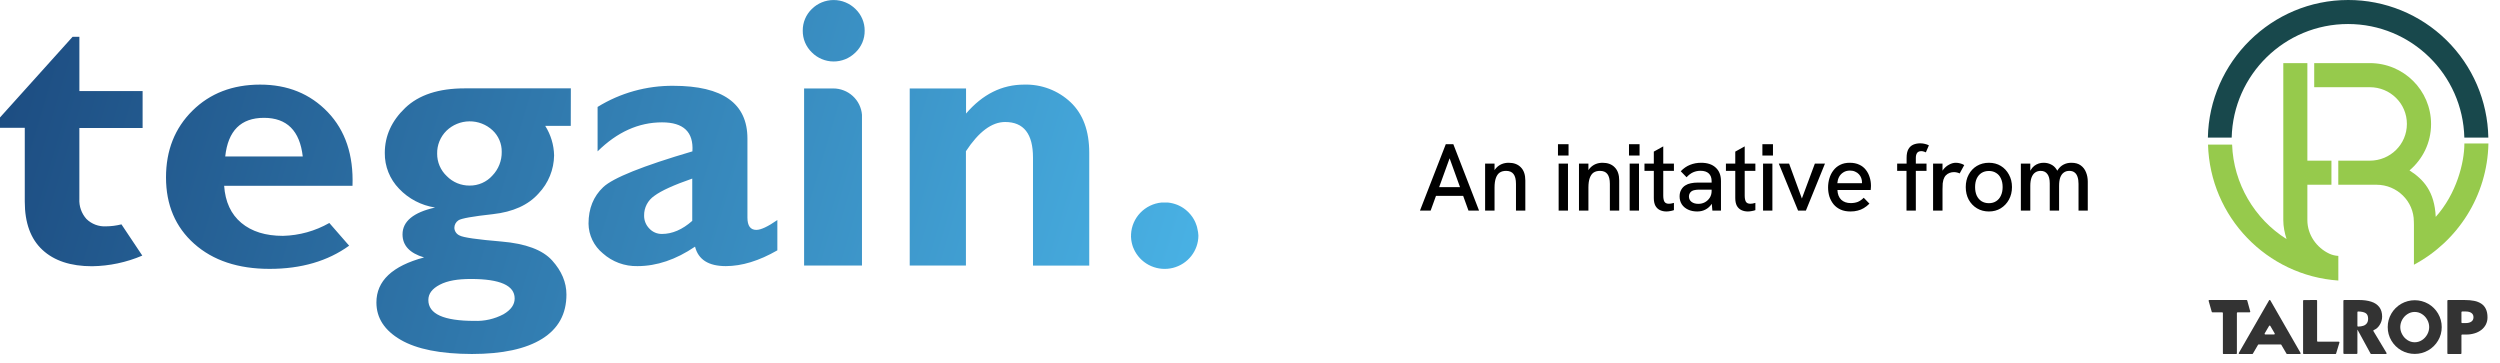
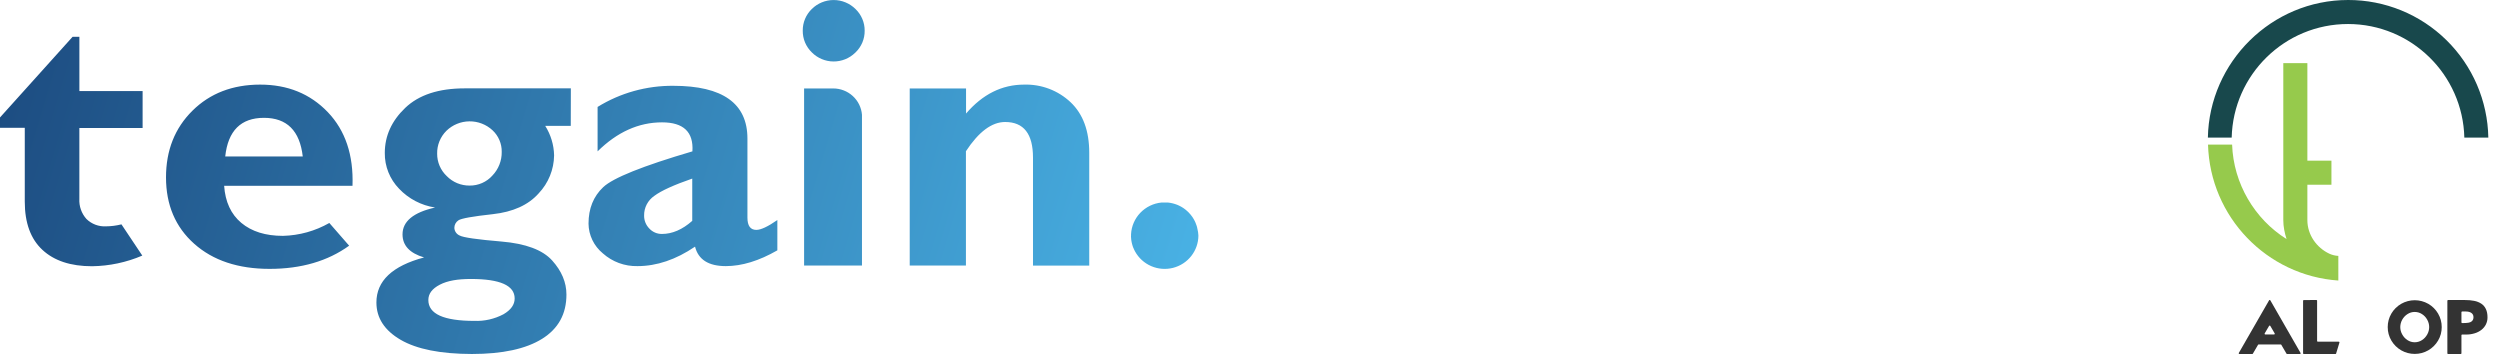
<svg xmlns="http://www.w3.org/2000/svg" width="186" height="27" viewBox="0 0 186 27" fill="none">
  <path fill-rule="evenodd" clip-rule="evenodd" d="M64.16 3.16C64.276 2.883 64.335 2.585 64.331 2.284C64.334 1.983 64.274 1.684 64.156 1.406C64.038 1.128 63.865 0.877 63.645 0.668C63.215 0.242 62.631 0.002 62.023 0.002C61.414 0.002 60.831 0.242 60.4 0.668C60.183 0.878 60.011 1.129 59.895 1.407C59.779 1.685 59.721 1.983 59.725 2.284C59.721 2.584 59.779 2.882 59.895 3.16C60.012 3.437 60.183 3.688 60.4 3.898C60.61 4.11 60.86 4.278 61.135 4.394C61.41 4.51 61.706 4.572 62.005 4.574C62.304 4.577 62.601 4.521 62.878 4.41C63.156 4.299 63.408 4.135 63.622 3.927L63.654 3.898C63.871 3.689 64.043 3.437 64.16 3.16ZM5.904 9.525V14.793C5.874 15.342 6.063 15.88 6.43 16.291C6.62 16.478 6.848 16.623 7.098 16.718C7.348 16.813 7.616 16.854 7.883 16.84C8.272 16.837 8.659 16.787 9.036 16.692L10.587 19.016C9.405 19.522 8.133 19.791 6.846 19.808C5.26 19.808 4.03 19.402 3.155 18.589C2.28 17.777 1.843 16.58 1.843 14.998V9.506H0V8.739L5.399 2.74H5.906V6.775H10.61V9.521L5.904 9.525ZM84.146 17.417C84.144 17.453 84.144 17.49 84.146 17.527V17.417ZM84.146 17.527V17.653C84.148 17.646 84.149 17.638 84.15 17.631V17.664C84.154 17.783 84.169 17.902 84.195 18.019C84.201 18.058 84.21 18.097 84.221 18.135C84.23 18.178 84.243 18.221 84.257 18.264C84.269 18.306 84.282 18.348 84.299 18.391C84.327 18.456 84.359 18.53 84.393 18.602C84.41 18.638 84.429 18.674 84.448 18.709C84.715 19.194 85.137 19.577 85.647 19.798C86.158 20.019 86.728 20.065 87.267 19.93C87.807 19.794 88.286 19.485 88.629 19.049C88.972 18.614 89.159 18.079 89.161 17.527C89.154 17.361 89.13 17.196 89.089 17.035C89.086 17.02 89.082 17.002 89.077 16.985C89.071 16.963 89.066 16.943 89.066 16.933V16.916C89.055 16.876 89.044 16.836 89.031 16.798C89.007 16.72 88.979 16.644 88.946 16.57C88.931 16.532 88.921 16.506 88.897 16.46C88.874 16.413 88.85 16.369 88.825 16.325C88.822 16.318 88.818 16.312 88.814 16.306C88.784 16.251 88.75 16.198 88.716 16.147C88.625 16.016 88.522 15.893 88.409 15.78C88.353 15.723 88.293 15.669 88.23 15.619C88.179 15.577 88.126 15.537 88.07 15.499L88.024 15.467C87.921 15.399 87.812 15.339 87.7 15.288L87.589 15.239L87.474 15.197C87.43 15.18 87.385 15.166 87.34 15.155L87.227 15.125C87.115 15.098 87.001 15.079 86.886 15.068H86.858C86.827 15.066 86.796 15.066 86.764 15.068H86.524C86.494 15.066 86.464 15.066 86.434 15.068H86.413C85.813 15.128 85.256 15.399 84.84 15.832C84.425 16.265 84.18 16.831 84.15 17.427V17.577C84.15 17.571 84.149 17.566 84.148 17.56C84.147 17.548 84.146 17.537 84.146 17.527ZM81.04 19.762V11.369C81.04 9.737 80.578 8.484 79.655 7.609C79.194 7.174 78.652 6.834 78.058 6.608C77.463 6.383 76.83 6.276 76.195 6.295C74.544 6.295 73.104 7.013 71.874 8.448V6.583H67.683V19.755H71.865V11.251C72.817 9.802 73.79 9.077 74.784 9.077C76.165 9.077 76.855 9.959 76.855 11.722V19.762H81.04ZM64.131 8.539V19.755H59.825V6.581H61.986C62.526 6.579 63.047 6.78 63.445 7.143C63.843 7.506 64.088 8.005 64.131 8.539ZM55.609 16.192C55.609 16.8 55.83 17.104 56.273 17.104C56.61 17.104 57.131 16.86 57.835 16.371V18.625C56.472 19.408 55.193 19.799 54 19.799C52.716 19.798 51.953 19.315 51.712 18.35C50.289 19.316 48.86 19.799 47.427 19.799C46.478 19.821 45.556 19.48 44.851 18.849C44.522 18.579 44.256 18.242 44.072 17.86C43.888 17.478 43.79 17.061 43.786 16.637C43.786 15.516 44.151 14.612 44.881 13.923C45.611 13.234 47.823 12.347 51.516 11.261C51.608 9.822 50.855 9.103 49.255 9.103C47.518 9.103 45.92 9.822 44.461 11.261V7.956C46.151 6.912 48.106 6.367 50.097 6.384C53.771 6.385 55.609 7.694 55.609 10.309V16.192ZM49.245 17.406C50.016 17.406 50.769 17.082 51.503 16.432V13.287C50.135 13.762 49.196 14.189 48.686 14.569C48.447 14.732 48.251 14.951 48.117 15.207C47.984 15.463 47.917 15.747 47.922 16.035C47.918 16.213 47.951 16.39 48.017 16.556C48.083 16.722 48.182 16.873 48.307 17.001C48.426 17.13 48.571 17.233 48.732 17.303C48.894 17.373 49.068 17.408 49.245 17.406ZM42.471 6.574H34.571C32.636 6.574 31.163 7.058 30.15 8.025C29.137 8.993 28.63 10.11 28.629 11.378C28.616 12.371 28.999 13.329 29.694 14.043C30.404 14.792 31.346 15.283 32.37 15.44C30.755 15.803 29.948 16.469 29.948 17.438C29.948 18.266 30.483 18.838 31.552 19.153C29.187 19.784 28.005 20.901 28.005 22.503C28.005 23.657 28.605 24.582 29.807 25.281C31.009 25.98 32.774 26.331 35.102 26.337C37.383 26.337 39.127 25.96 40.334 25.207C41.542 24.454 42.145 23.355 42.143 21.912C42.143 21.008 41.788 20.163 41.078 19.377C40.368 18.591 39.11 18.122 37.305 17.97C35.496 17.818 34.462 17.668 34.198 17.522C34.086 17.474 33.989 17.396 33.919 17.296C33.849 17.195 33.809 17.078 33.804 16.956C33.803 16.845 33.83 16.735 33.883 16.636C33.936 16.538 34.013 16.454 34.107 16.392C34.308 16.252 35.161 16.099 36.663 15.934C38.166 15.769 39.303 15.255 40.072 14.392C40.802 13.624 41.213 12.612 41.225 11.557C41.208 10.781 40.98 10.023 40.565 9.365H42.465L42.471 6.574ZM35.038 20.756C37.207 20.756 38.291 21.24 38.291 22.207C38.291 22.665 38.014 23.056 37.46 23.38C36.794 23.732 36.046 23.903 35.291 23.874C33.01 23.874 31.869 23.357 31.869 22.324C31.869 21.848 32.151 21.479 32.722 21.181C33.293 20.883 34.051 20.756 35.038 20.756ZM36.629 13.068C36.418 13.303 36.158 13.49 35.867 13.618C35.577 13.745 35.262 13.81 34.944 13.807C34.627 13.81 34.311 13.75 34.018 13.629C33.725 13.507 33.46 13.328 33.239 13.101C33.011 12.886 32.83 12.628 32.707 12.341C32.584 12.053 32.522 11.745 32.524 11.432C32.517 11.117 32.575 10.803 32.694 10.51C32.813 10.217 32.991 9.951 33.216 9.728C33.673 9.285 34.285 9.034 34.924 9.028C35.564 9.022 36.18 9.26 36.646 9.694C36.866 9.899 37.04 10.148 37.157 10.424C37.275 10.699 37.333 10.996 37.328 11.295C37.34 11.954 37.089 12.591 36.629 13.068ZM19.348 6.295C21.395 6.293 23.074 6.974 24.385 8.34C25.694 9.708 26.308 11.535 26.226 13.822H16.676C16.759 15.019 17.185 15.939 17.954 16.582C18.724 17.226 19.757 17.548 21.052 17.548C22.265 17.518 23.451 17.189 24.502 16.589L25.976 18.279C24.383 19.429 22.41 20.004 20.059 20.004C17.719 20.004 15.849 19.382 14.45 18.137C13.051 16.892 12.351 15.245 12.351 13.196C12.351 11.184 13.008 9.529 14.322 8.232C15.626 6.944 17.301 6.298 19.348 6.295ZM19.64 8.767C17.924 8.767 16.963 9.725 16.757 11.642H22.525C22.306 9.725 21.344 8.767 19.64 8.767Z" fill="url(#paint0_linear_10253_20821)" />
-   <path d="M105.645 15.67L107.567 10.727H108.127L110.042 15.67H109.255L107.851 11.777L106.439 15.67H105.645ZM106.78 14.571L107 13.925H108.687L108.929 14.571H106.78ZM110.492 15.67V12.174H111.194V12.933L111.052 12.975C111.113 12.781 111.201 12.623 111.314 12.5C111.432 12.372 111.569 12.275 111.725 12.209C111.886 12.143 112.059 12.11 112.243 12.11C112.631 12.11 112.933 12.223 113.151 12.45C113.373 12.673 113.484 12.999 113.484 13.429V15.67H112.789V13.684C112.789 13.349 112.728 13.103 112.605 12.947C112.487 12.791 112.302 12.713 112.052 12.713C111.863 12.713 111.704 12.755 111.577 12.84C111.454 12.925 111.359 13.06 111.293 13.245C111.227 13.429 111.194 13.663 111.194 13.947V15.67H110.492ZM115.963 15.67V12.174H116.658V15.67H115.963ZM115.913 11.571V10.727H116.7V11.571H115.913ZM117.476 15.67V12.174H118.178V12.933L118.036 12.975C118.098 12.781 118.185 12.623 118.299 12.5C118.417 12.372 118.554 12.275 118.71 12.209C118.871 12.143 119.043 12.11 119.228 12.11C119.615 12.11 119.918 12.223 120.135 12.45C120.358 12.673 120.469 12.999 120.469 13.429V15.67H119.774V13.684C119.774 13.349 119.712 13.103 119.589 12.947C119.471 12.791 119.287 12.713 119.036 12.713C118.847 12.713 118.689 12.755 118.561 12.84C118.438 12.925 118.344 13.06 118.277 13.245C118.211 13.429 118.178 13.663 118.178 13.947V15.67H117.476ZM121.247 15.67V12.174H121.942V15.67H121.247ZM121.197 11.571V10.727H121.984V11.571H121.197ZM123.98 15.734C123.81 15.734 123.651 15.701 123.505 15.634C123.363 15.568 123.25 15.462 123.165 15.315C123.084 15.164 123.044 14.97 123.044 14.734V11.28L123.746 10.89V14.55C123.746 14.743 123.774 14.895 123.831 15.003C123.893 15.107 124.004 15.159 124.164 15.159C124.212 15.159 124.266 15.155 124.328 15.145C124.394 15.131 124.465 15.114 124.54 15.095V15.634C124.446 15.668 124.351 15.691 124.257 15.705C124.162 15.724 124.07 15.734 123.98 15.734ZM122.349 12.713V12.174H124.54V12.713H122.349ZM127.402 15.67L127.345 15.025V13.472C127.345 13.226 127.274 13.037 127.132 12.904C126.991 12.772 126.785 12.706 126.516 12.706C126.326 12.706 126.144 12.743 125.969 12.819C125.799 12.895 125.636 13.018 125.48 13.188L125.048 12.741C125.256 12.524 125.485 12.365 125.735 12.266C125.991 12.162 126.267 12.11 126.565 12.11C127.033 12.11 127.395 12.231 127.65 12.472C127.91 12.708 128.04 13.041 128.04 13.472V15.67H127.402ZM126.274 15.734C126.014 15.734 125.785 15.687 125.587 15.592C125.388 15.497 125.234 15.367 125.126 15.202C125.017 15.032 124.962 14.835 124.962 14.613C124.962 14.419 125.003 14.254 125.083 14.117C125.163 13.975 125.267 13.866 125.395 13.791C125.513 13.715 125.648 13.663 125.799 13.635C125.955 13.602 126.121 13.585 126.296 13.585H127.409V14.11H126.395C126.3 14.11 126.201 14.119 126.097 14.138C125.998 14.152 125.913 14.185 125.842 14.237C125.785 14.28 125.74 14.334 125.707 14.401C125.674 14.462 125.657 14.535 125.657 14.62C125.657 14.786 125.721 14.918 125.849 15.018C125.977 15.117 126.147 15.166 126.359 15.166C126.539 15.166 126.702 15.126 126.849 15.046C127 14.961 127.121 14.847 127.21 14.706C127.3 14.559 127.345 14.393 127.345 14.209L127.593 14.535C127.551 14.781 127.468 14.996 127.345 15.181C127.222 15.36 127.069 15.497 126.884 15.592C126.705 15.687 126.501 15.734 126.274 15.734ZM130.04 15.734C129.87 15.734 129.711 15.701 129.565 15.634C129.423 15.568 129.309 15.462 129.224 15.315C129.144 15.164 129.104 14.97 129.104 14.734V11.28L129.806 10.89V14.55C129.806 14.743 129.834 14.895 129.891 15.003C129.952 15.107 130.064 15.159 130.224 15.159C130.272 15.159 130.326 15.155 130.387 15.145C130.454 15.131 130.524 15.114 130.6 15.095V15.634C130.506 15.668 130.411 15.691 130.316 15.705C130.222 15.724 130.13 15.734 130.04 15.734ZM128.409 12.713V12.174H130.6V12.713H128.409ZM131.171 15.67V12.174H131.866V15.67H131.171ZM131.122 11.571V10.727H131.909V11.571H131.122ZM133.777 15.67L132.344 12.174H133.11L134.06 14.769L135.025 12.174H135.777L134.358 15.67H133.777ZM137.675 15.734C137.391 15.734 137.146 15.687 136.938 15.592C136.73 15.497 136.557 15.367 136.42 15.202C136.283 15.032 136.179 14.84 136.108 14.627C136.042 14.41 136.009 14.183 136.009 13.947C136.009 13.71 136.042 13.483 136.108 13.266C136.174 13.044 136.273 12.848 136.406 12.677C136.538 12.502 136.704 12.365 136.902 12.266C137.105 12.162 137.344 12.11 137.618 12.11C137.893 12.11 138.129 12.157 138.328 12.252C138.526 12.342 138.689 12.469 138.817 12.635C138.944 12.796 139.039 12.977 139.101 13.181C139.167 13.384 139.2 13.599 139.2 13.826C139.2 13.85 139.197 13.895 139.193 13.961C139.193 14.022 139.188 14.081 139.179 14.138H136.704C136.718 14.45 136.812 14.691 136.987 14.861C137.167 15.027 137.403 15.11 137.696 15.11C137.895 15.11 138.072 15.079 138.228 15.018C138.384 14.951 138.528 14.85 138.661 14.713L139.086 15.152C138.949 15.289 138.807 15.4 138.661 15.486C138.519 15.571 138.368 15.632 138.207 15.67C138.051 15.713 137.874 15.734 137.675 15.734ZM138.512 13.791C138.521 13.753 138.526 13.715 138.526 13.677C138.531 13.639 138.533 13.602 138.533 13.564C138.533 13.455 138.514 13.349 138.476 13.245C138.439 13.141 138.382 13.049 138.306 12.968C138.231 12.883 138.136 12.817 138.023 12.77C137.914 12.717 137.786 12.691 137.64 12.691C137.446 12.691 137.28 12.736 137.143 12.826C137.006 12.911 136.9 13.025 136.824 13.167C136.753 13.309 136.711 13.462 136.697 13.628H138.739L138.512 13.791ZM141.844 15.67V12.713H141.149V12.174H141.851V11.748C141.851 11.469 141.896 11.252 141.985 11.096C142.075 10.94 142.196 10.829 142.347 10.763C142.503 10.697 142.676 10.663 142.865 10.663C142.997 10.663 143.113 10.678 143.212 10.706C143.316 10.729 143.415 10.765 143.51 10.812L143.283 11.337C143.231 11.309 143.177 11.287 143.12 11.273C143.063 11.254 143.004 11.245 142.943 11.245C142.801 11.245 142.697 11.29 142.631 11.38C142.569 11.469 142.538 11.592 142.538 11.748V12.174H143.333V12.713H142.538V15.67H141.844ZM143.821 15.67V12.174H144.523V13.117L144.374 13.145C144.398 12.937 144.469 12.758 144.587 12.606C144.71 12.45 144.854 12.33 145.02 12.245C145.185 12.155 145.348 12.11 145.509 12.11C145.622 12.11 145.729 12.124 145.828 12.153C145.932 12.176 146.036 12.219 146.14 12.28L145.8 12.904C145.748 12.876 145.681 12.852 145.601 12.833C145.521 12.814 145.445 12.805 145.374 12.805C145.265 12.805 145.159 12.824 145.055 12.862C144.951 12.899 144.856 12.961 144.771 13.046C144.691 13.131 144.63 13.242 144.587 13.379C144.568 13.446 144.551 13.533 144.537 13.642C144.528 13.746 144.523 13.89 144.523 14.074V15.67H143.821ZM147.975 15.734C147.644 15.734 147.348 15.656 147.088 15.5C146.828 15.344 146.623 15.129 146.471 14.854C146.325 14.58 146.252 14.268 146.252 13.918C146.252 13.569 146.325 13.259 146.471 12.989C146.618 12.715 146.821 12.5 147.081 12.344C147.346 12.188 147.644 12.11 147.975 12.11C148.311 12.11 148.606 12.188 148.861 12.344C149.117 12.5 149.317 12.715 149.464 12.989C149.615 13.259 149.691 13.569 149.691 13.918C149.691 14.268 149.615 14.58 149.464 14.854C149.317 15.124 149.114 15.339 148.854 15.5C148.599 15.656 148.306 15.734 147.975 15.734ZM147.975 15.117C148.183 15.117 148.363 15.067 148.514 14.968C148.67 14.869 148.788 14.729 148.868 14.55C148.953 14.37 148.996 14.159 148.996 13.918C148.996 13.672 148.953 13.46 148.868 13.28C148.788 13.101 148.67 12.963 148.514 12.869C148.363 12.77 148.183 12.72 147.975 12.72C147.762 12.72 147.578 12.77 147.422 12.869C147.27 12.968 147.152 13.107 147.067 13.287C146.987 13.462 146.947 13.672 146.947 13.918C146.947 14.159 146.987 14.37 147.067 14.55C147.152 14.729 147.27 14.869 147.422 14.968C147.578 15.067 147.762 15.117 147.975 15.117ZM150.352 15.67V12.174H151.054V13.075L150.905 13.124C150.948 12.94 151.007 12.784 151.082 12.656C151.158 12.528 151.245 12.424 151.345 12.344C151.449 12.264 151.56 12.205 151.678 12.167C151.796 12.129 151.917 12.11 152.04 12.11C152.243 12.11 152.425 12.15 152.586 12.231C152.751 12.306 152.888 12.427 152.997 12.592C153.11 12.753 153.186 12.966 153.224 13.23L152.827 13.309C152.898 13.034 152.99 12.81 153.103 12.635C153.222 12.46 153.363 12.33 153.529 12.245C153.699 12.155 153.893 12.11 154.11 12.11C154.403 12.11 154.637 12.176 154.812 12.309C154.992 12.441 155.122 12.614 155.202 12.826C155.288 13.034 155.33 13.264 155.33 13.514V15.67H154.642V13.684C154.642 13.481 154.619 13.309 154.571 13.167C154.524 13.02 154.451 12.909 154.351 12.833C154.252 12.753 154.12 12.713 153.954 12.713C153.794 12.713 153.656 12.755 153.543 12.84C153.43 12.921 153.342 13.044 153.281 13.209C153.224 13.375 153.196 13.58 153.196 13.826V15.67H152.501V13.642C152.501 13.33 152.441 13.098 152.323 12.947C152.21 12.791 152.044 12.713 151.827 12.713C151.666 12.713 151.527 12.755 151.408 12.84C151.295 12.921 151.208 13.044 151.146 13.209C151.085 13.375 151.054 13.58 151.054 13.826V15.67H150.352Z" fill="black" />
  <path d="M185.132 10.239H183.347C183.234 5.552 179.401 1.787 174.692 1.787C169.983 1.787 166.151 5.552 166.037 10.239H164.266C164.372 4.605 169.012 1.44665e-05 174.7 1.44665e-05C177.433 -0.005 180.059 1.066 182.01 2.982C183.962 4.897 185.083 7.504 185.132 10.239Z" fill="#18484C" />
  <path d="M173.972 19.039V20.872C168.651 20.504 164.428 16.139 164.277 10.757H166.069C166.168 13.66 167.749 16.305 170.12 17.786C169.978 17.348 169.877 16.858 169.877 16.375V4.695H171.668V11.952H173.459V13.745H171.668V16.375C171.668 17.479 172.362 18.433 173.299 18.873C173.51 18.971 173.739 19.027 173.972 19.039" fill="#96CA4C" />
-   <path d="M185.139 10.672C185.061 14.584 182.837 17.968 179.597 19.696V16.734C179.597 16.648 179.591 16.573 179.591 16.489C179.591 14.966 178.336 13.745 176.816 13.745H173.968V11.953H176.317C177.837 11.953 179.073 10.742 179.073 9.22C179.073 7.699 177.837 6.488 176.317 6.488H172.177V4.695H176.317C178.828 4.695 180.871 6.715 180.871 9.23C180.871 10.618 180.248 11.845 179.267 12.679C180.322 13.354 181.132 14.258 181.218 16.136C182.753 14.428 183.35 12.123 183.35 10.672H185.139Z" fill="#96CA4C" />
-   <path d="M165.329 23.236H164.604C164.593 23.236 164.582 23.232 164.572 23.225C164.563 23.218 164.556 23.209 164.553 23.197L164.323 22.389C164.321 22.381 164.32 22.373 164.322 22.365C164.323 22.357 164.327 22.349 164.332 22.342C164.336 22.336 164.343 22.331 164.35 22.327C164.358 22.323 164.366 22.321 164.374 22.321H167.143C167.155 22.321 167.166 22.325 167.176 22.332C167.185 22.339 167.191 22.349 167.195 22.36L167.417 23.169C167.419 23.177 167.42 23.185 167.418 23.193C167.416 23.201 167.413 23.209 167.408 23.215C167.403 23.222 167.397 23.227 167.389 23.23C167.382 23.234 167.374 23.236 167.366 23.236H166.479C166.465 23.236 166.451 23.242 166.441 23.252C166.431 23.262 166.425 23.275 166.425 23.289V26.287C166.425 26.301 166.42 26.314 166.41 26.325C166.4 26.334 166.387 26.34 166.372 26.34H165.436C165.429 26.34 165.422 26.339 165.415 26.336C165.409 26.333 165.403 26.329 165.398 26.325C165.393 26.32 165.389 26.314 165.387 26.307C165.384 26.301 165.383 26.294 165.383 26.287V23.289C165.383 23.275 165.377 23.262 165.367 23.252C165.357 23.242 165.344 23.236 165.329 23.236" fill="#333333" />
  <path d="M169.684 25.626H168.045C168.036 25.626 168.027 25.628 168.019 25.633C168.011 25.637 168.004 25.644 167.999 25.652L167.613 26.313C167.609 26.321 167.602 26.328 167.594 26.332C167.586 26.337 167.577 26.339 167.567 26.339H166.614C166.604 26.339 166.595 26.337 166.587 26.332C166.579 26.328 166.572 26.321 166.568 26.313C166.563 26.305 166.561 26.296 166.561 26.286C166.561 26.277 166.563 26.268 166.568 26.26L168.82 22.344C168.824 22.336 168.831 22.329 168.839 22.325C168.847 22.32 168.856 22.317 168.866 22.317C168.875 22.317 168.884 22.32 168.892 22.325C168.9 22.329 168.907 22.336 168.912 22.344L171.161 26.26C171.166 26.268 171.168 26.277 171.168 26.287C171.168 26.296 171.165 26.305 171.161 26.313C171.156 26.321 171.149 26.328 171.141 26.332C171.133 26.337 171.124 26.34 171.115 26.34H170.161C170.152 26.34 170.143 26.337 170.135 26.332C170.127 26.328 170.12 26.321 170.115 26.313L169.729 25.652C169.725 25.644 169.718 25.637 169.71 25.633C169.702 25.628 169.693 25.626 169.683 25.626H169.684ZM169.236 24.804L168.911 24.248C168.907 24.24 168.9 24.233 168.892 24.229C168.884 24.224 168.875 24.222 168.866 24.222C168.856 24.222 168.847 24.224 168.839 24.229C168.831 24.233 168.825 24.24 168.82 24.248L168.493 24.804C168.489 24.812 168.486 24.821 168.486 24.83C168.486 24.84 168.488 24.849 168.493 24.857C168.498 24.865 168.504 24.872 168.512 24.877C168.52 24.881 168.53 24.884 168.539 24.884H169.19C169.199 24.884 169.208 24.881 169.217 24.877C169.225 24.872 169.231 24.865 169.236 24.857C169.241 24.849 169.243 24.84 169.243 24.83C169.243 24.821 169.24 24.812 169.236 24.804Z" fill="#333333" />
  <path d="M173.756 26.34H171.402C171.388 26.34 171.375 26.334 171.365 26.325C171.355 26.314 171.349 26.301 171.349 26.287V22.377C171.349 22.363 171.355 22.349 171.365 22.339C171.375 22.329 171.388 22.324 171.402 22.324L172.339 22.321C172.346 22.321 172.353 22.323 172.36 22.325C172.366 22.328 172.372 22.332 172.377 22.337C172.382 22.342 172.386 22.348 172.388 22.354C172.391 22.36 172.392 22.367 172.392 22.374V25.369C172.392 25.383 172.398 25.397 172.408 25.407C172.418 25.417 172.431 25.422 172.446 25.422H174.002C174.011 25.422 174.019 25.424 174.026 25.428C174.034 25.432 174.04 25.437 174.045 25.444C174.05 25.451 174.053 25.458 174.055 25.466C174.056 25.475 174.055 25.483 174.053 25.491L173.807 26.302C173.803 26.313 173.797 26.323 173.787 26.33C173.778 26.336 173.767 26.34 173.756 26.34Z" fill="#333333" />
-   <path d="M174.348 26.279V22.374C174.348 22.36 174.353 22.347 174.363 22.337C174.373 22.327 174.387 22.321 174.401 22.321H175.531C175.867 22.321 176.164 22.363 176.422 22.446C176.675 22.527 176.874 22.66 177.018 22.845C177.16 23.03 177.231 23.269 177.231 23.562C177.23 23.781 177.165 23.996 177.045 24.179C176.943 24.348 176.79 24.481 176.609 24.559C176.602 24.561 176.595 24.566 176.59 24.571C176.585 24.577 176.581 24.584 176.578 24.591C176.576 24.598 176.575 24.606 176.576 24.613C176.577 24.621 176.579 24.628 176.583 24.635L177.557 26.257C177.562 26.265 177.565 26.274 177.565 26.284C177.565 26.293 177.563 26.302 177.558 26.311C177.553 26.319 177.547 26.326 177.539 26.33C177.53 26.335 177.521 26.337 177.512 26.337H176.417C176.408 26.337 176.398 26.335 176.39 26.33C176.382 26.325 176.375 26.318 176.371 26.31L175.403 24.536H175.391V26.279C175.391 26.293 175.385 26.306 175.375 26.316C175.365 26.326 175.352 26.332 175.338 26.332H174.401C174.387 26.332 174.373 26.326 174.363 26.316C174.353 26.306 174.348 26.293 174.348 26.279H174.348ZM175.391 24.244C175.391 24.251 175.392 24.258 175.395 24.265C175.398 24.271 175.402 24.277 175.407 24.282C175.412 24.287 175.418 24.291 175.425 24.294C175.431 24.296 175.438 24.298 175.445 24.297C175.597 24.294 175.725 24.274 175.828 24.239C175.935 24.206 176.029 24.14 176.095 24.049C176.157 23.962 176.188 23.85 176.188 23.712C176.188 23.504 176.122 23.363 175.99 23.287C175.866 23.217 175.684 23.179 175.445 23.174C175.438 23.174 175.431 23.175 175.424 23.178C175.418 23.181 175.412 23.185 175.407 23.19C175.402 23.195 175.398 23.201 175.395 23.207C175.392 23.214 175.391 23.221 175.391 23.228L175.391 24.244Z" fill="#333333" />
  <path d="M180.662 22.603C180.965 22.777 181.217 23.027 181.393 23.329C181.572 23.634 181.666 23.982 181.664 24.335C181.667 24.688 181.573 25.035 181.393 25.339C181.216 25.642 180.962 25.893 180.657 26.067C180.353 26.242 180.008 26.333 179.657 26.331C179.305 26.332 178.96 26.241 178.655 26.067C178.35 25.893 178.096 25.642 177.918 25.339C177.738 25.035 177.644 24.688 177.647 24.335C177.645 23.982 177.738 23.634 177.918 23.329C178.095 23.028 178.348 22.777 178.652 22.603C178.958 22.429 179.304 22.337 179.657 22.337C180.009 22.337 180.355 22.429 180.662 22.603V22.603ZM179.118 23.367C178.955 23.471 178.82 23.614 178.726 23.783C178.632 23.952 178.582 24.142 178.58 24.335C178.58 24.528 178.631 24.717 178.727 24.884C178.82 25.056 178.954 25.201 179.118 25.306C179.278 25.41 179.465 25.465 179.655 25.465C179.846 25.465 180.032 25.41 180.193 25.306C180.357 25.201 180.492 25.055 180.586 24.884C180.681 24.717 180.731 24.528 180.731 24.335C180.731 24.143 180.681 23.954 180.586 23.787C180.493 23.616 180.359 23.472 180.195 23.367C180.035 23.264 179.848 23.208 179.657 23.209C179.466 23.207 179.278 23.263 179.118 23.367" fill="#333333" />
-   <path d="M182.084 26.287V22.374C182.084 22.36 182.09 22.347 182.1 22.337C182.11 22.327 182.124 22.321 182.138 22.321H183.355C183.639 22.321 183.881 22.342 184.081 22.384C184.268 22.419 184.448 22.49 184.608 22.593C184.757 22.692 184.875 22.83 184.95 22.993C185.03 23.161 185.07 23.365 185.07 23.607C185.073 23.792 185.032 23.974 184.95 24.14C184.87 24.296 184.756 24.434 184.617 24.542C184.466 24.659 184.294 24.746 184.111 24.799C183.911 24.86 183.704 24.891 183.496 24.89H183.184C183.177 24.89 183.17 24.891 183.163 24.894C183.157 24.897 183.151 24.901 183.146 24.906C183.141 24.911 183.137 24.916 183.135 24.923C183.132 24.929 183.131 24.936 183.131 24.943V26.287C183.131 26.301 183.125 26.315 183.115 26.325C183.105 26.335 183.092 26.34 183.077 26.34H182.138C182.123 26.34 182.11 26.335 182.1 26.325C182.09 26.315 182.084 26.301 182.084 26.287L182.084 26.287ZM183.131 23.227V23.984C183.131 23.998 183.136 24.012 183.146 24.022C183.156 24.032 183.17 24.038 183.184 24.038H183.43C183.622 24.038 183.77 24 183.874 23.924C183.976 23.851 184.027 23.743 184.027 23.601C184.027 23.464 183.976 23.358 183.874 23.284C183.77 23.21 183.622 23.174 183.43 23.174H183.184C183.17 23.174 183.156 23.179 183.146 23.189C183.136 23.199 183.131 23.213 183.131 23.227" fill="#333333" />
+   <path d="M182.084 26.287V22.374C182.084 22.36 182.09 22.347 182.1 22.337C182.11 22.327 182.124 22.321 182.138 22.321H183.355C183.639 22.321 183.881 22.342 184.081 22.384C184.268 22.419 184.448 22.49 184.608 22.593C184.757 22.692 184.875 22.83 184.95 22.993C185.03 23.161 185.07 23.365 185.07 23.607C185.073 23.792 185.032 23.974 184.95 24.14C184.87 24.296 184.756 24.434 184.617 24.542C184.466 24.659 184.294 24.746 184.111 24.799C183.911 24.86 183.704 24.891 183.496 24.89H183.184C183.177 24.89 183.17 24.891 183.163 24.894C183.157 24.897 183.151 24.901 183.146 24.906C183.141 24.911 183.137 24.916 183.135 24.923C183.132 24.929 183.131 24.936 183.131 24.943V26.287C183.131 26.301 183.125 26.315 183.115 26.325C183.105 26.335 183.092 26.34 183.077 26.34H182.138C182.123 26.34 182.11 26.335 182.1 26.325C182.09 26.315 182.084 26.301 182.084 26.287L182.084 26.287ZM183.131 23.227V23.984C183.131 23.998 183.136 24.012 183.146 24.022C183.156 24.032 183.17 24.038 183.184 24.038C183.622 24.038 183.77 24 183.874 23.924C183.976 23.851 184.027 23.743 184.027 23.601C184.027 23.464 183.976 23.358 183.874 23.284C183.77 23.21 183.622 23.174 183.43 23.174H183.184C183.17 23.174 183.156 23.179 183.146 23.189C183.136 23.199 183.131 23.213 183.131 23.227" fill="#333333" />
  <defs>
    <linearGradient id="paint0_linear_10253_20821" x1="-5.988" y1="0.002" x2="89.028" y2="28.355" gradientUnits="userSpaceOnUse">
      <stop stop-color="#194479" />
      <stop offset="1" stop-color="#4AB4E7" />
    </linearGradient>
  </defs>
</svg>